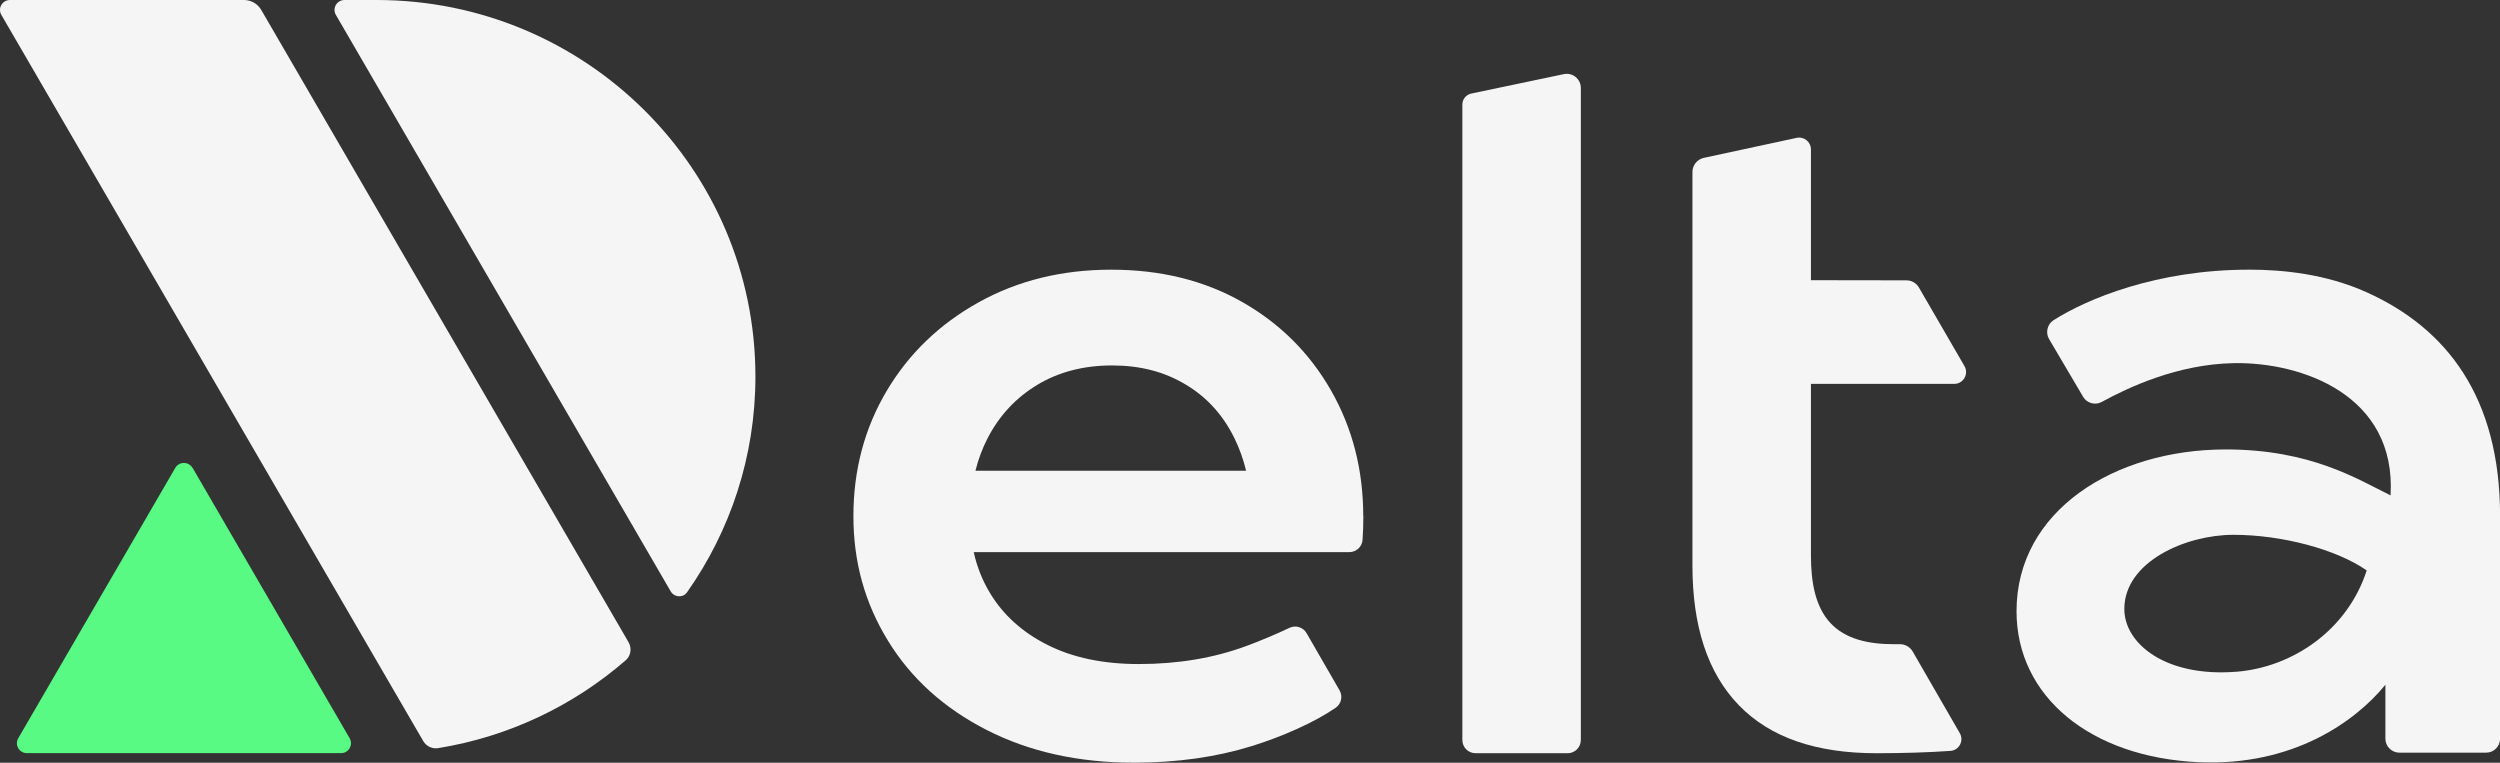
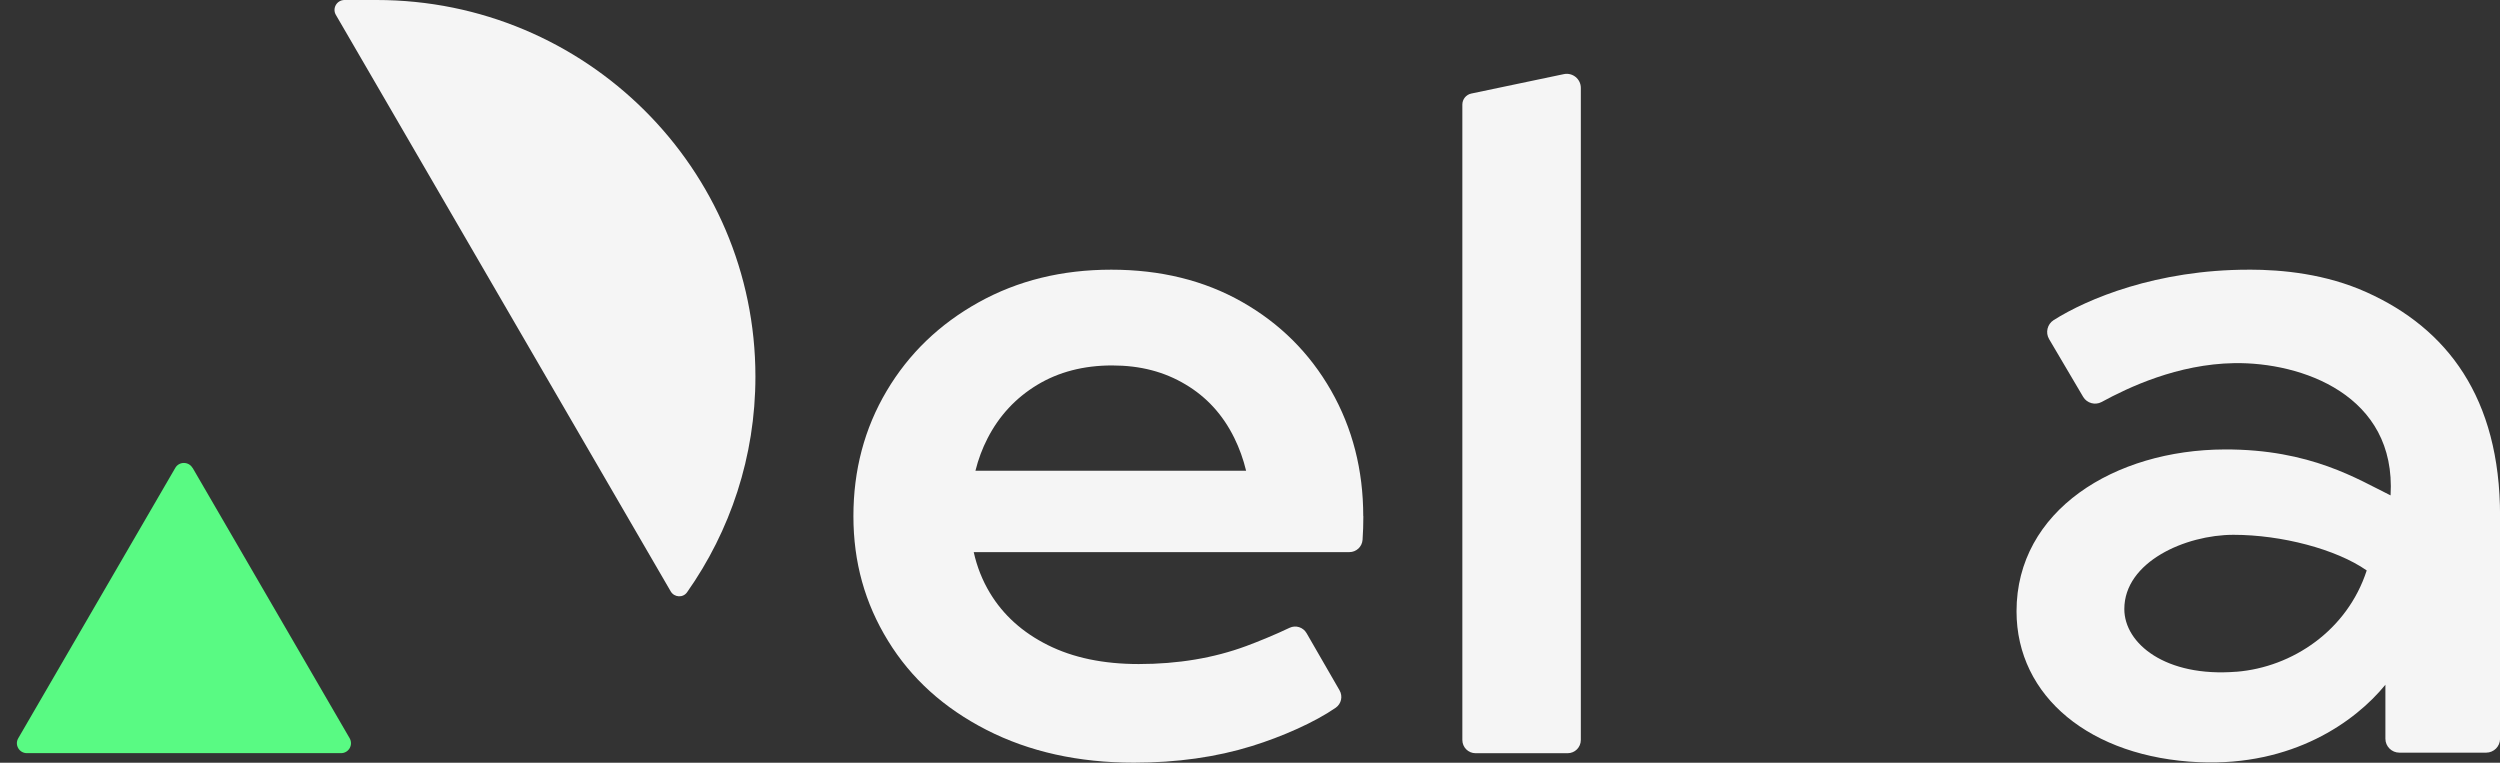
<svg xmlns="http://www.w3.org/2000/svg" width="118" height="36" viewBox="0 0 118 36" fill="none">
  <rect x="0" y="0" width="118" height="36" fill="#333333" stroke="none" />
  <g clip-path="url(#clip0_11001_4677)">
    <path d="M64.345 24.363C64.345 22.185 63.839 20.209 62.826 18.432C61.812 16.658 60.41 15.263 58.622 14.249C56.834 13.234 54.776 12.729 52.45 12.729C50.124 12.729 48.039 13.242 46.189 14.271C44.338 15.3 42.891 16.696 41.848 18.457C40.804 20.217 40.281 22.188 40.281 24.363C40.281 26.538 40.824 28.472 41.915 30.246C43.003 32.023 44.553 33.423 46.567 34.453C48.58 35.482 50.898 35.998 53.521 35.998C55.551 35.998 57.406 35.736 59.09 35.213C60.52 34.769 62.056 34.091 63.047 33.404C63.311 33.219 63.389 32.863 63.227 32.584L61.67 29.885C61.508 29.603 61.157 29.494 60.866 29.633C60.223 29.942 59.384 30.286 58.823 30.493C57.287 31.061 55.596 31.343 53.748 31.343C52.077 31.343 50.647 31.044 49.454 30.446C48.261 29.85 47.352 29.028 46.724 27.986C46.366 27.391 46.112 26.748 45.96 26.06H63.69C64.019 26.06 64.29 25.806 64.313 25.479C64.338 25.118 64.35 24.747 64.35 24.361L64.345 24.363ZM46.042 22.215C46.176 21.674 46.368 21.166 46.61 20.695C47.16 19.621 47.945 18.779 48.958 18.166C49.969 17.555 51.15 17.249 52.49 17.249C53.83 17.249 54.956 17.548 55.957 18.146C56.958 18.741 57.725 19.584 58.261 20.675C58.497 21.156 58.684 21.672 58.816 22.218H46.039L46.042 22.215Z" fill="#F5F5F5" />
    <path d="M69.444 4.416C69.198 4.468 69.023 4.685 69.023 4.937V34.929C69.023 35.273 69.302 35.552 69.646 35.552H73.992C74.336 35.552 74.615 35.273 74.615 34.929V4.149C74.615 3.728 74.226 3.412 73.813 3.499L69.444 4.416Z" fill="#F5F5F5" />
-     <path d="M85.477 18.122V26.242C85.477 27.526 85.701 28.665 86.401 29.412C87.1 30.16 88.176 30.406 89.369 30.406H89.676C89.925 30.406 90.156 30.538 90.281 30.755L92.502 34.605C92.709 34.962 92.473 35.415 92.059 35.442C91.001 35.515 89.838 35.552 88.562 35.552C85.758 35.552 83.566 34.829 82.077 33.289C80.585 31.755 79.883 29.524 79.883 26.689V8.119C79.883 7.798 80.107 7.519 80.421 7.451L84.799 6.507C85.148 6.432 85.477 6.696 85.477 7.053V13.225L89.984 13.232C90.229 13.232 90.453 13.362 90.575 13.574L92.724 17.282C92.938 17.655 92.669 18.119 92.241 18.119H85.477V18.122Z" fill="#F5F5F5" />
    <path d="M35.656 17.774C35.656 21.56 34.463 25.068 32.43 27.954C32.239 28.228 31.828 28.203 31.658 27.914L17.773 4.007L15.853 0.703C15.671 0.391 15.898 0 16.262 0H17.773C27.648 0 35.656 7.957 35.656 17.774Z" fill="#F5F5F5" />
-     <path d="M29.667 30.311C29.831 30.595 29.779 30.954 29.53 31.168C27.079 33.296 24.036 34.769 20.678 35.312C20.395 35.357 20.116 35.22 19.974 34.973L17.777 31.193L3.651 6.875L0.064 0.703C-0.118 0.389 0.109 0 0.47 0H11.516C11.852 0 12.163 0.179 12.33 0.468L17.777 9.845L29.667 30.311Z" fill="#F5F5F5" />
    <path d="M9.087 22.085C8.905 21.774 8.452 21.774 8.273 22.085L0.861 34.846C0.679 35.157 0.906 35.549 1.269 35.549H16.096C16.459 35.549 16.683 35.16 16.504 34.846L9.092 22.085H9.087Z" fill="#59FA83" />
    <path d="M106.141 12.729C101.795 12.729 98.522 14.105 96.933 15.109C96.632 15.301 96.537 15.697 96.716 16.003L98.328 18.737C98.505 19.031 98.891 19.138 99.192 18.976C100.452 18.291 102.776 17.182 105.461 17.14C108.616 17.09 113.117 18.627 112.835 23.382C111.304 22.634 109.067 21.199 105 21.214C99.81 21.231 95.18 24.095 95.18 28.851C95.18 32.886 98.684 35.756 103.802 35.976C108.218 36.165 111.159 34.074 112.591 32.32V34.869C112.591 35.231 112.888 35.525 113.249 35.525H117.348C117.709 35.525 118.003 35.231 118.003 34.869V24.354C118.003 18.757 115.495 15.502 111.707 13.796C109.787 12.931 107.755 12.727 106.141 12.727V12.729ZM105.56 31.705C102.216 31.974 100.268 30.377 100.268 28.747C100.268 26.517 103.157 25.243 105.421 25.243C107.685 25.243 110.27 25.919 111.709 26.925C110.793 29.751 108.208 31.493 105.56 31.707V31.705Z" fill="#F5F5F5" />
  </g>
  <defs>
    <clipPath id="clip0_11001_4677">
      <rect width="118" height="36" fill="white" />
    </clipPath>
  </defs>
</svg>